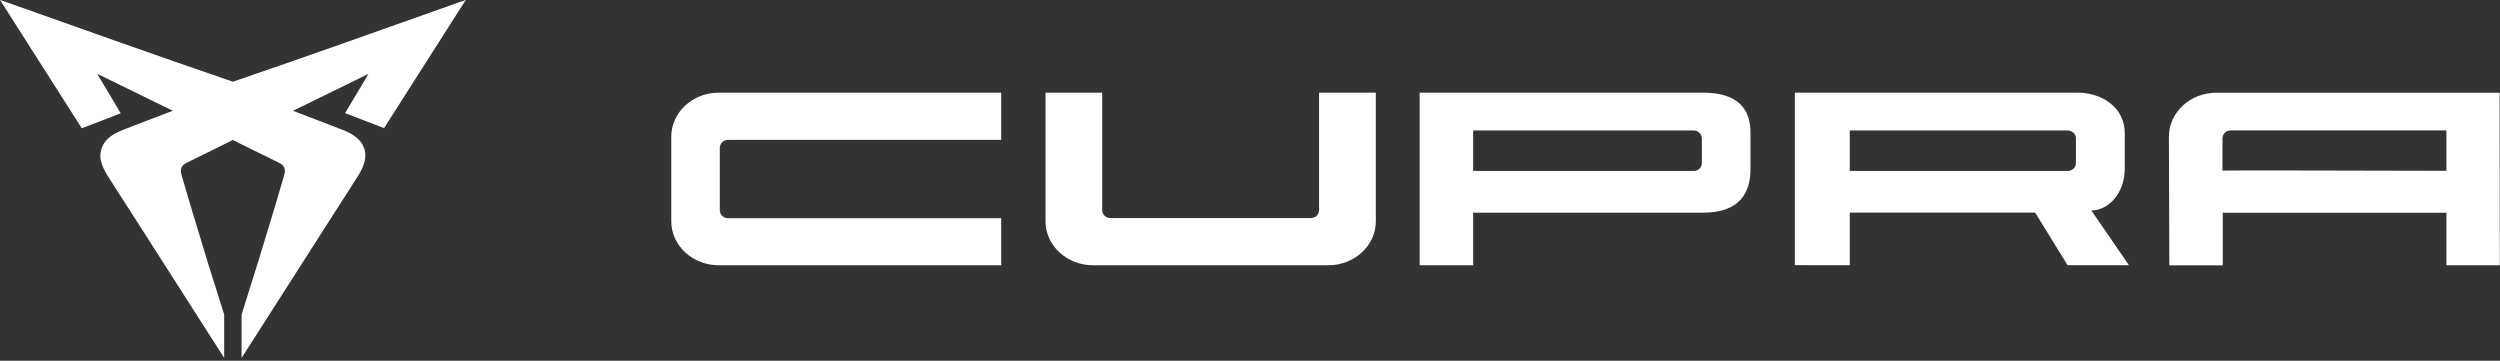
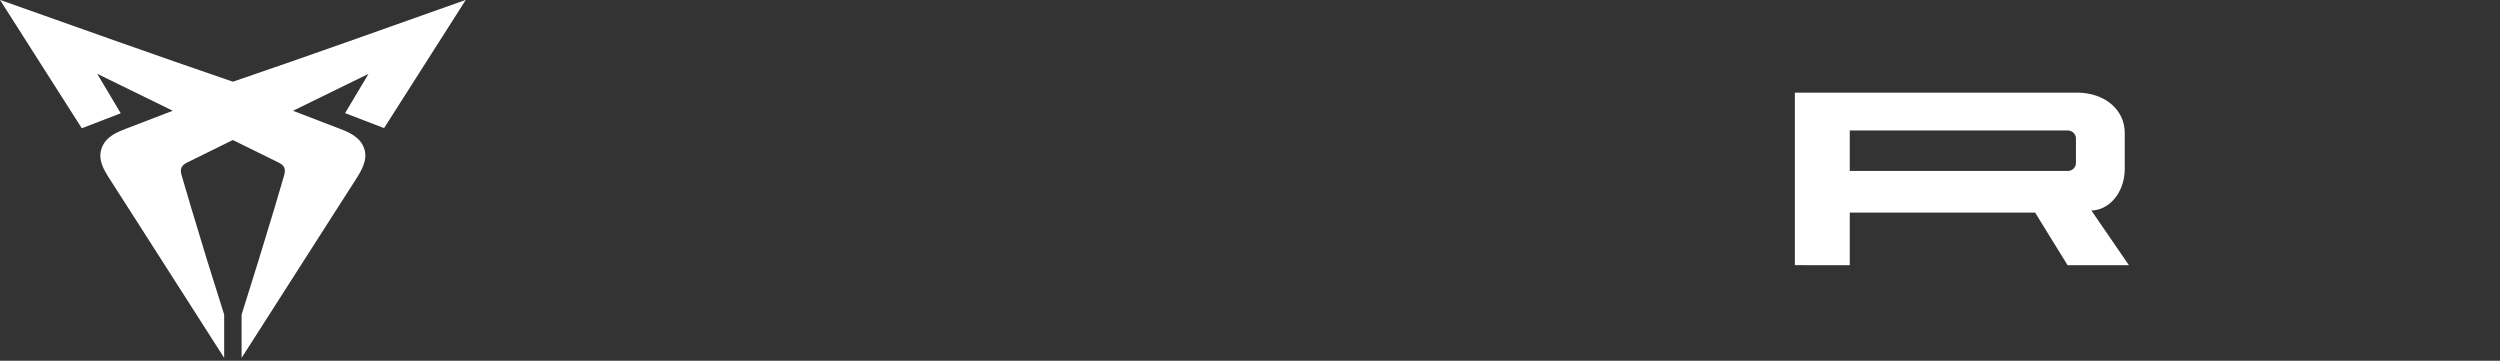
<svg xmlns="http://www.w3.org/2000/svg" width="693" height="100" viewBox="0 0 693 100" fill="none">
  <rect x="0" y="0" width="693" height="100" fill="#333333" stroke="none" />
  <g clip-path="url(#clip0_1373_1111)">
    <path d="M102.17 20.461L81.22 30.711L93.99 35.611C96.62 36.611 99.75 37.901 100.9 41.011C102.05 44.121 100.34 47.011 98.81 49.461L91.81 60.381C83.537 73.334 75.257 86.277 66.97 99.211C66.97 95.211 66.97 91.211 66.97 87.211C70.143 77.211 73.23 67.211 76.23 57.211C77.077 54.357 77.917 51.504 78.75 48.651C79.25 46.931 78.93 45.901 77.27 45.081L64.53 38.811L51.84 45.071C50.18 45.891 49.84 46.921 50.36 48.641C51.187 51.501 52.027 54.354 52.88 57.201C55.867 67.241 58.953 77.241 62.14 87.201C62.14 91.201 62.14 95.201 62.14 99.201C53.84 86.267 45.56 73.324 37.3 60.371L30.3 49.451C28.76 47.041 27.03 44.191 28.21 41.001C29.39 37.811 32.49 36.611 35.12 35.601L47.89 30.701L26.94 20.451L33.47 31.401L22.67 35.551C15.103 23.704 7.547 11.844 0 -0.029C21.5 7.591 43 15.281 64.56 22.651C86.15 15.281 107.62 7.601 129.12 -0.029C121.587 11.831 114.033 23.677 106.46 35.511L95.66 31.361L102.19 20.411" fill="white" />
    <path fill-rule="evenodd" clip-rule="evenodd" d="M512.751 36.16V47.39H573.131C573.722 47.411 574.298 47.199 574.732 46.798C575.167 46.397 575.425 45.84 575.451 45.25V38.31C575.425 37.719 575.167 37.163 574.732 36.762C574.298 36.361 573.722 36.148 573.131 36.17L512.751 36.16ZM497.531 73.5V25.68H575.811C583.081 25.68 588.981 30.13 588.981 36.86V46.75C588.981 53.66 584.381 58.34 579.721 58.34L590.141 73.52H573.141L564.141 58.94H512.751V73.52L497.531 73.5Z" fill="white" />
-     <path d="M277.528 73.53H199.248C191.978 73.53 186.078 68.07 186.078 61.34V37.88C186.078 31.15 191.978 25.69 199.248 25.69H277.528V38.78H201.878C201.579 38.765 201.28 38.81 200.999 38.913C200.717 39.016 200.46 39.174 200.24 39.378C200.021 39.582 199.845 39.828 199.723 40.102C199.601 40.375 199.534 40.67 199.528 40.97V58.34C199.554 58.93 199.813 59.487 200.247 59.888C200.682 60.289 201.257 60.501 201.848 60.48H277.528V73.53ZM381.378 25.68V61.34C381.378 68.07 375.478 73.53 368.208 73.53H302.988C295.718 73.53 289.818 68.07 289.818 61.34V25.69H305.528V58.3C305.54 58.593 305.609 58.88 305.732 59.147C305.855 59.413 306.029 59.652 306.244 59.851C306.46 60.05 306.712 60.204 306.988 60.305C307.263 60.406 307.555 60.452 307.848 60.44H363.328C363.919 60.461 364.494 60.249 364.929 59.848C365.364 59.447 365.622 58.89 365.648 58.3V25.69L381.378 25.68ZM678.148 47.35V36.15H618.388C617.797 36.128 617.222 36.341 616.787 36.742C616.353 37.143 616.094 37.699 616.068 38.29V47.29C616.068 47.19 656.818 47.3 678.148 47.35ZM692.948 73.53H678.148V58.97H616.148V73.55H601.348L601.218 37.89C601.218 31.16 607.118 25.7 614.388 25.7H692.668C692.808 25.8 692.888 25.75 692.898 25.7L692.948 73.53ZM408.358 47.39H469.438C470.029 47.411 470.604 47.199 471.039 46.798C471.474 46.397 471.732 45.84 471.758 45.25V38.31C471.732 37.719 471.474 37.163 471.039 36.762C470.604 36.361 470.029 36.148 469.438 36.17H408.358V47.39ZM472.068 25.69C481.738 25.69 485.238 30.14 485.238 36.87V46.76C485.238 53.49 482.238 58.95 472.068 58.95H408.358V73.53H393.528V25.69H472.068Z" fill="white" />
  </g>
  <defs>
    <clipPath id="clip0_1373_1111">
      <rect width="692.95" height="99.21" fill="white" />
    </clipPath>
  </defs>
</svg>